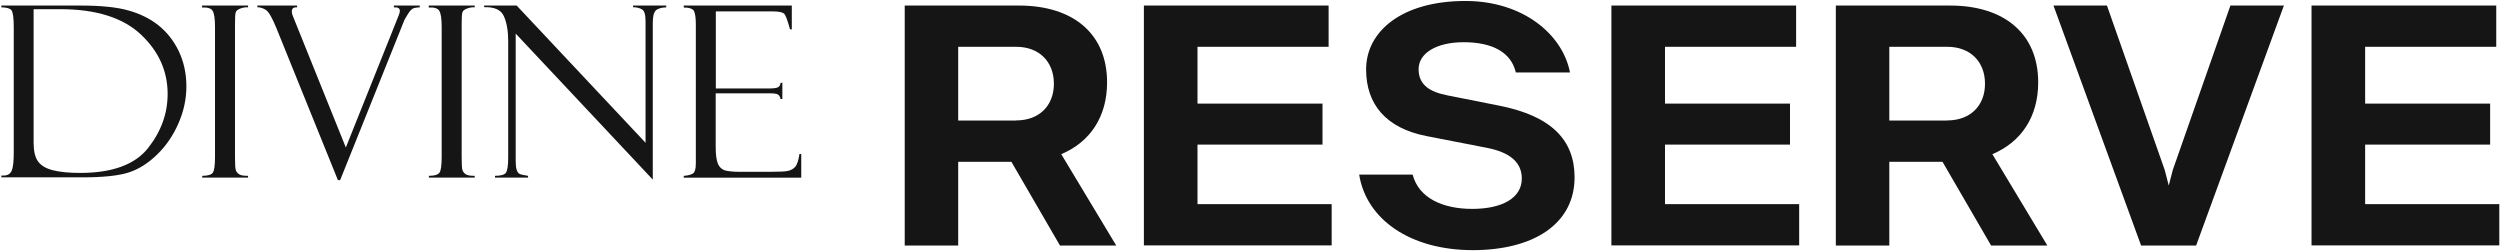
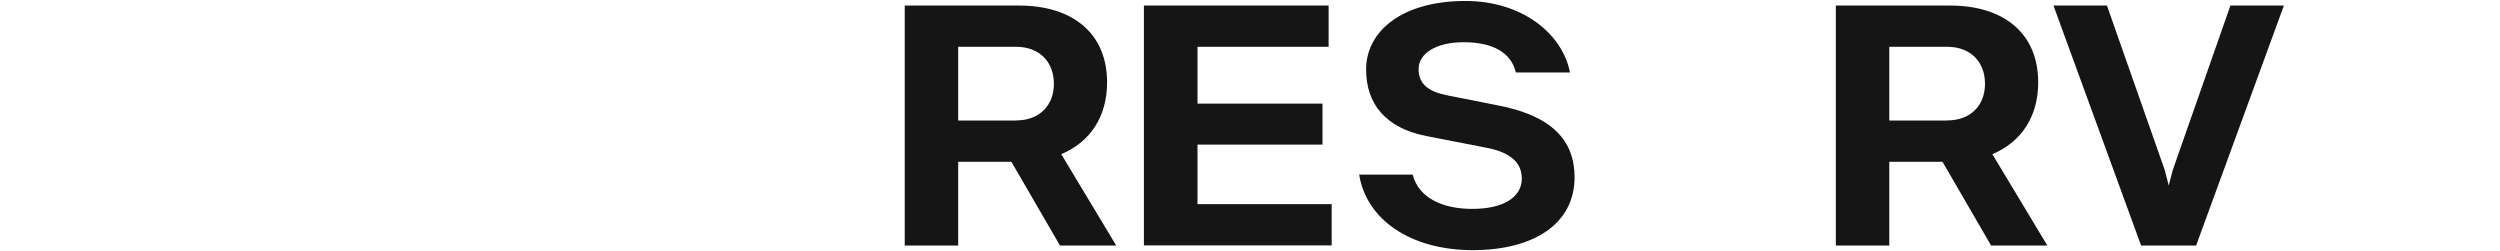
<svg xmlns="http://www.w3.org/2000/svg" xmlns:xlink="http://www.w3.org/1999/xlink" version="1.1" id="레이어_1" x="0px" y="0px" viewBox="0 0 1800 181" style="enable-background:new 0 0 1800 181;" xml:space="preserve">
  <style type="text/css">
	.st0{clip-path:url(#SVGID_2_);}
	.st1{enable-background:new    ;}
	.st2{fill:#151515;}
	.st3{clip-path:url(#SVGID_4_);}
	.st4{clip-path:url(#SVGID_6_);}
</style>
  <g>
    <g>
      <g>
        <defs>
-           <rect id="SVGID_1_" x="-221" y="-143.6" width="2247" height="462.6" />
-         </defs>
+           </defs>
        <clipPath id="SVGID_2_">
          <use xlink:href="#SVGID_1_" style="overflow:visible;" />
        </clipPath>
        <g class="st0">
          <g class="st1">
-             <path class="st2" d="M1,5.3V4h56.8c14.5,0,25.9,1.1,34.2,3.4c8.4,2.3,15.7,5.8,21.9,10.7c6.2,4.9,11.1,11.1,14.8,18.7       c3.6,7.6,5.5,16.1,5.5,25.4c0,9-1.9,17.9-5.7,26.6s-8.9,16.2-15.4,22.5c-6.5,6.3-13.3,10.6-20.5,12.9       c-7.2,2.3-18.3,3.5-33.4,3.5H1v-1.3h1.5c3,0,5-1.2,6-3.7c1-2.4,1.4-6.8,1.4-13.2V19.5c0-6.7-0.6-10.8-1.7-12.2       C7,6,4.6,5.3,1,5.3z M43.2,6.6h-19v96c0,6,1,10.5,3.1,13.5c2,2.9,5.5,5.1,10.5,6.4c4.9,1.3,11.6,2,19.9,2       c23.2,0,39.5-6,48.9-17.9c9.4-11.9,14.1-24.9,14.1-38.9c0-16.5-6.4-30.8-19.3-42.9S69.1,6.6,43.2,6.6z" />
            <path class="st2" d="M178.6,4v1.3c-1.6-0.2-3.4,0.1-5.4,0.8c-2,0.7-3.2,1.7-3.5,2.9c-0.4,1.3-0.5,4.3-0.5,9.2v95       c0,5.2,0.2,8.3,0.6,9.4c0.4,1.1,1.2,2.1,2.4,2.9c1.2,0.8,3.3,1.1,6.4,1.1v1.3h-33v-1.3c4.1,0,6.7-0.8,7.7-2.4       c1-1.6,1.5-5.2,1.5-10.9v-94c0-5.9-0.6-9.7-1.7-11.5c-1.1-1.8-3.6-2.6-7.6-2.4V4H178.6z" />
            <path class="st2" d="M244.9,129.7h-1.6l-44.1-109c-3.1-7.7-5.7-12.2-7.7-13.5c-2-1.3-4.1-2-6.2-2V4h28.6v1.3       c-2.5-0.2-3.8,0.8-3.8,2.9c0,0.8,0.2,1.7,0.5,2.7l38.4,95.3l38.1-95.2c0.5-1.3,0.8-2.3,0.8-3.1c0-1.9-1.4-2.8-4.3-2.6V4h18.6       v1.3c-1.3,0-2.6,0.2-4.1,0.5c-1.4,0.4-2.9,1.8-4.4,4.3c-1.5,2.5-2.3,3.9-2.4,4L244.9,129.7z" />
-             <path class="st2" d="M341.8,4v1.3c-1.6-0.2-3.4,0.1-5.4,0.8c-2,0.7-3.2,1.7-3.5,2.9c-0.4,1.3-0.5,4.3-0.5,9.2v95       c0,5.2,0.2,8.3,0.6,9.4c0.4,1.1,1.2,2.1,2.4,2.9c1.2,0.8,3.3,1.1,6.4,1.1v1.3h-33v-1.3c4.1,0,6.7-0.8,7.7-2.4       c1-1.6,1.5-5.2,1.5-10.9v-94c0-5.9-0.6-9.7-1.7-11.5c-1.1-1.8-3.6-2.6-7.6-2.4V4H341.8z" />
            <path class="st2" d="M455.8,4h23.9v1.3c-3.6,0.1-6.2,0.9-7.6,2.3c-1.4,1.4-2.1,4.4-2.1,9v112.7L371.3,24.2v91.5       c0,2.9,0.2,5.1,0.7,6.5c0.4,1.4,1.1,2.4,1.9,2.9c0.8,0.5,2.9,1,6.3,1.5v1.3h-23.8v-1.3c4.3,0,6.9-0.8,7.9-2.3       c1-1.5,1.6-5.1,1.6-10.8V29.7c0-7.3-1-13.3-3.1-18c-2-4.6-6.8-6.8-14.2-6.5V4H372l92.8,98.8V15.4c0-4.7-0.8-7.6-2.5-8.6       c-1.7-1-3.8-1.6-6.5-1.6V4z" />
            <path class="st2" d="M492.3,5.4V4h77.8v17.1h-1.3c-1.7-6.3-3.1-10.1-4.2-11.2c-1.1-1.1-4-1.7-8.4-1.7h-40.8v55.5h37.9       c3.8,0,6.1-0.3,7.1-1c1-0.7,1.5-1.7,1.6-3.1h1.3v11.7h-1.3c-0.3-1.6-0.9-2.7-2-3.3c-1-0.6-3-0.8-5.8-0.8h-38.9v38.2       c0,5.8,0.5,9.9,1.6,12.5c1.1,2.5,2.8,4.1,5.1,4.8c2.3,0.6,5.8,1,10.5,1h21.8c6.9,0,11.4-0.2,13.3-0.7s3.6-1.4,4.9-2.8       c1.3-1.4,2.4-4.5,3.1-9.3h1.3v17h-84.6v-1.3c2.9-0.2,5-0.7,6.5-1.6c1.5-0.9,2.2-3.3,2.2-7.2V17.8c0-4.5-0.4-7.7-1.2-9.6       C499,6.4,496.5,5.4,492.3,5.4z" />
          </g>
        </g>
      </g>
    </g>
    <g>
      <g>
        <defs>
          <rect id="SVGID_3_" x="-221" y="-94.6" width="2247" height="462.6" />
        </defs>
        <clipPath id="SVGID_4_">
          <use xlink:href="#SVGID_3_" style="overflow:visible;" />
        </clipPath>
        <g class="st3">
          <g>
            <defs>
              <rect id="SVGID_5_" x="-221" y="-94.6" width="2247" height="462.6" />
            </defs>
            <clipPath id="SVGID_6_">
              <use xlink:href="#SVGID_5_" style="overflow:visible;" />
            </clipPath>
            <g class="st4">
              <g class="st1">
                <path class="st2" d="M733.7,4c39,0,63.4,20.3,63.4,55.3c0,24.7-12.1,42.9-33,51.7l39.6,65.8h-40.5l-35-60.3h-38.3v60.3h-38.5         V4H733.7z M731.7,86.7c16.5,0,27.1-10.6,27.1-26.4c0-15.9-10.6-26.6-27.1-26.6h-41.8v53.1H731.7z" />
              </g>
              <g class="st1">
                <path class="st2" d="M823.6,4h133v29.7h-94.4v40.9h90v29.5h-90v42.9h96.6v29.7H823.6V4z" />
              </g>
              <g class="st1">
                <path class="st2" d="M978.6,125.7h38.5c4.4,17,21.8,24.7,42.9,24.7c22,0,35.7-8.1,35.7-21.8c0-11.7-8.4-18.9-25.3-22.2         l-43.2-8.4c-29.3-5.7-43.6-22.9-43.6-48c0-27.5,25.8-49.3,71.5-49.3c41.4,0,70,24,75.3,51.5h-39         c-3.3-14.3-16.5-21.8-37.6-21.8c-19.6,0-32.4,7.9-32.4,19.4c0,11,7.5,16.3,20.9,18.9l36.8,7.3c38.3,7.5,54.6,25.1,54.6,51.7         c0,33.5-29.5,52.4-73.3,52.4C1015.8,180.1,983.8,158.3,978.6,125.7z" />
-                 <path class="st2" d="M1160.2,4h133v29.7h-94.4v40.9h90v29.5h-90v42.9h96.6v29.7h-135.2V4z" />
              </g>
              <g class="st1">
                <path class="st2" d="M1404.1,4c39,0,63.4,20.3,63.4,55.3c0,24.7-12.1,42.9-33,51.7l39.6,65.8h-40.5l-35-60.3h-38.3v60.3         h-38.5V4H1404.1z M1402.1,86.7c16.5,0,27.1-10.6,27.1-26.4c0-15.9-10.6-26.6-27.1-26.6h-41.8v53.1H1402.1z" />
              </g>
              <g class="st1">
-                 <path class="st2" d="M1541.6,176.8L1478.5,4h38.5l41.6,118.4l2.9,11.2l2.9-11.2L1605.9,4h38.5l-63.2,172.8H1541.6z" />
-                 <path class="st2" d="M1664.3,4h133v29.7h-94.4v40.9h90v29.5h-90v42.9h96.6v29.7h-135.2V4z" />
+                 <path class="st2" d="M1541.6,176.8L1478.5,4h38.5l41.6,118.4l2.9,11.2l2.9-11.2L1605.9,4h38.5l-63.2,172.8H1541.6" />
              </g>
            </g>
          </g>
        </g>
      </g>
    </g>
  </g>
</svg>